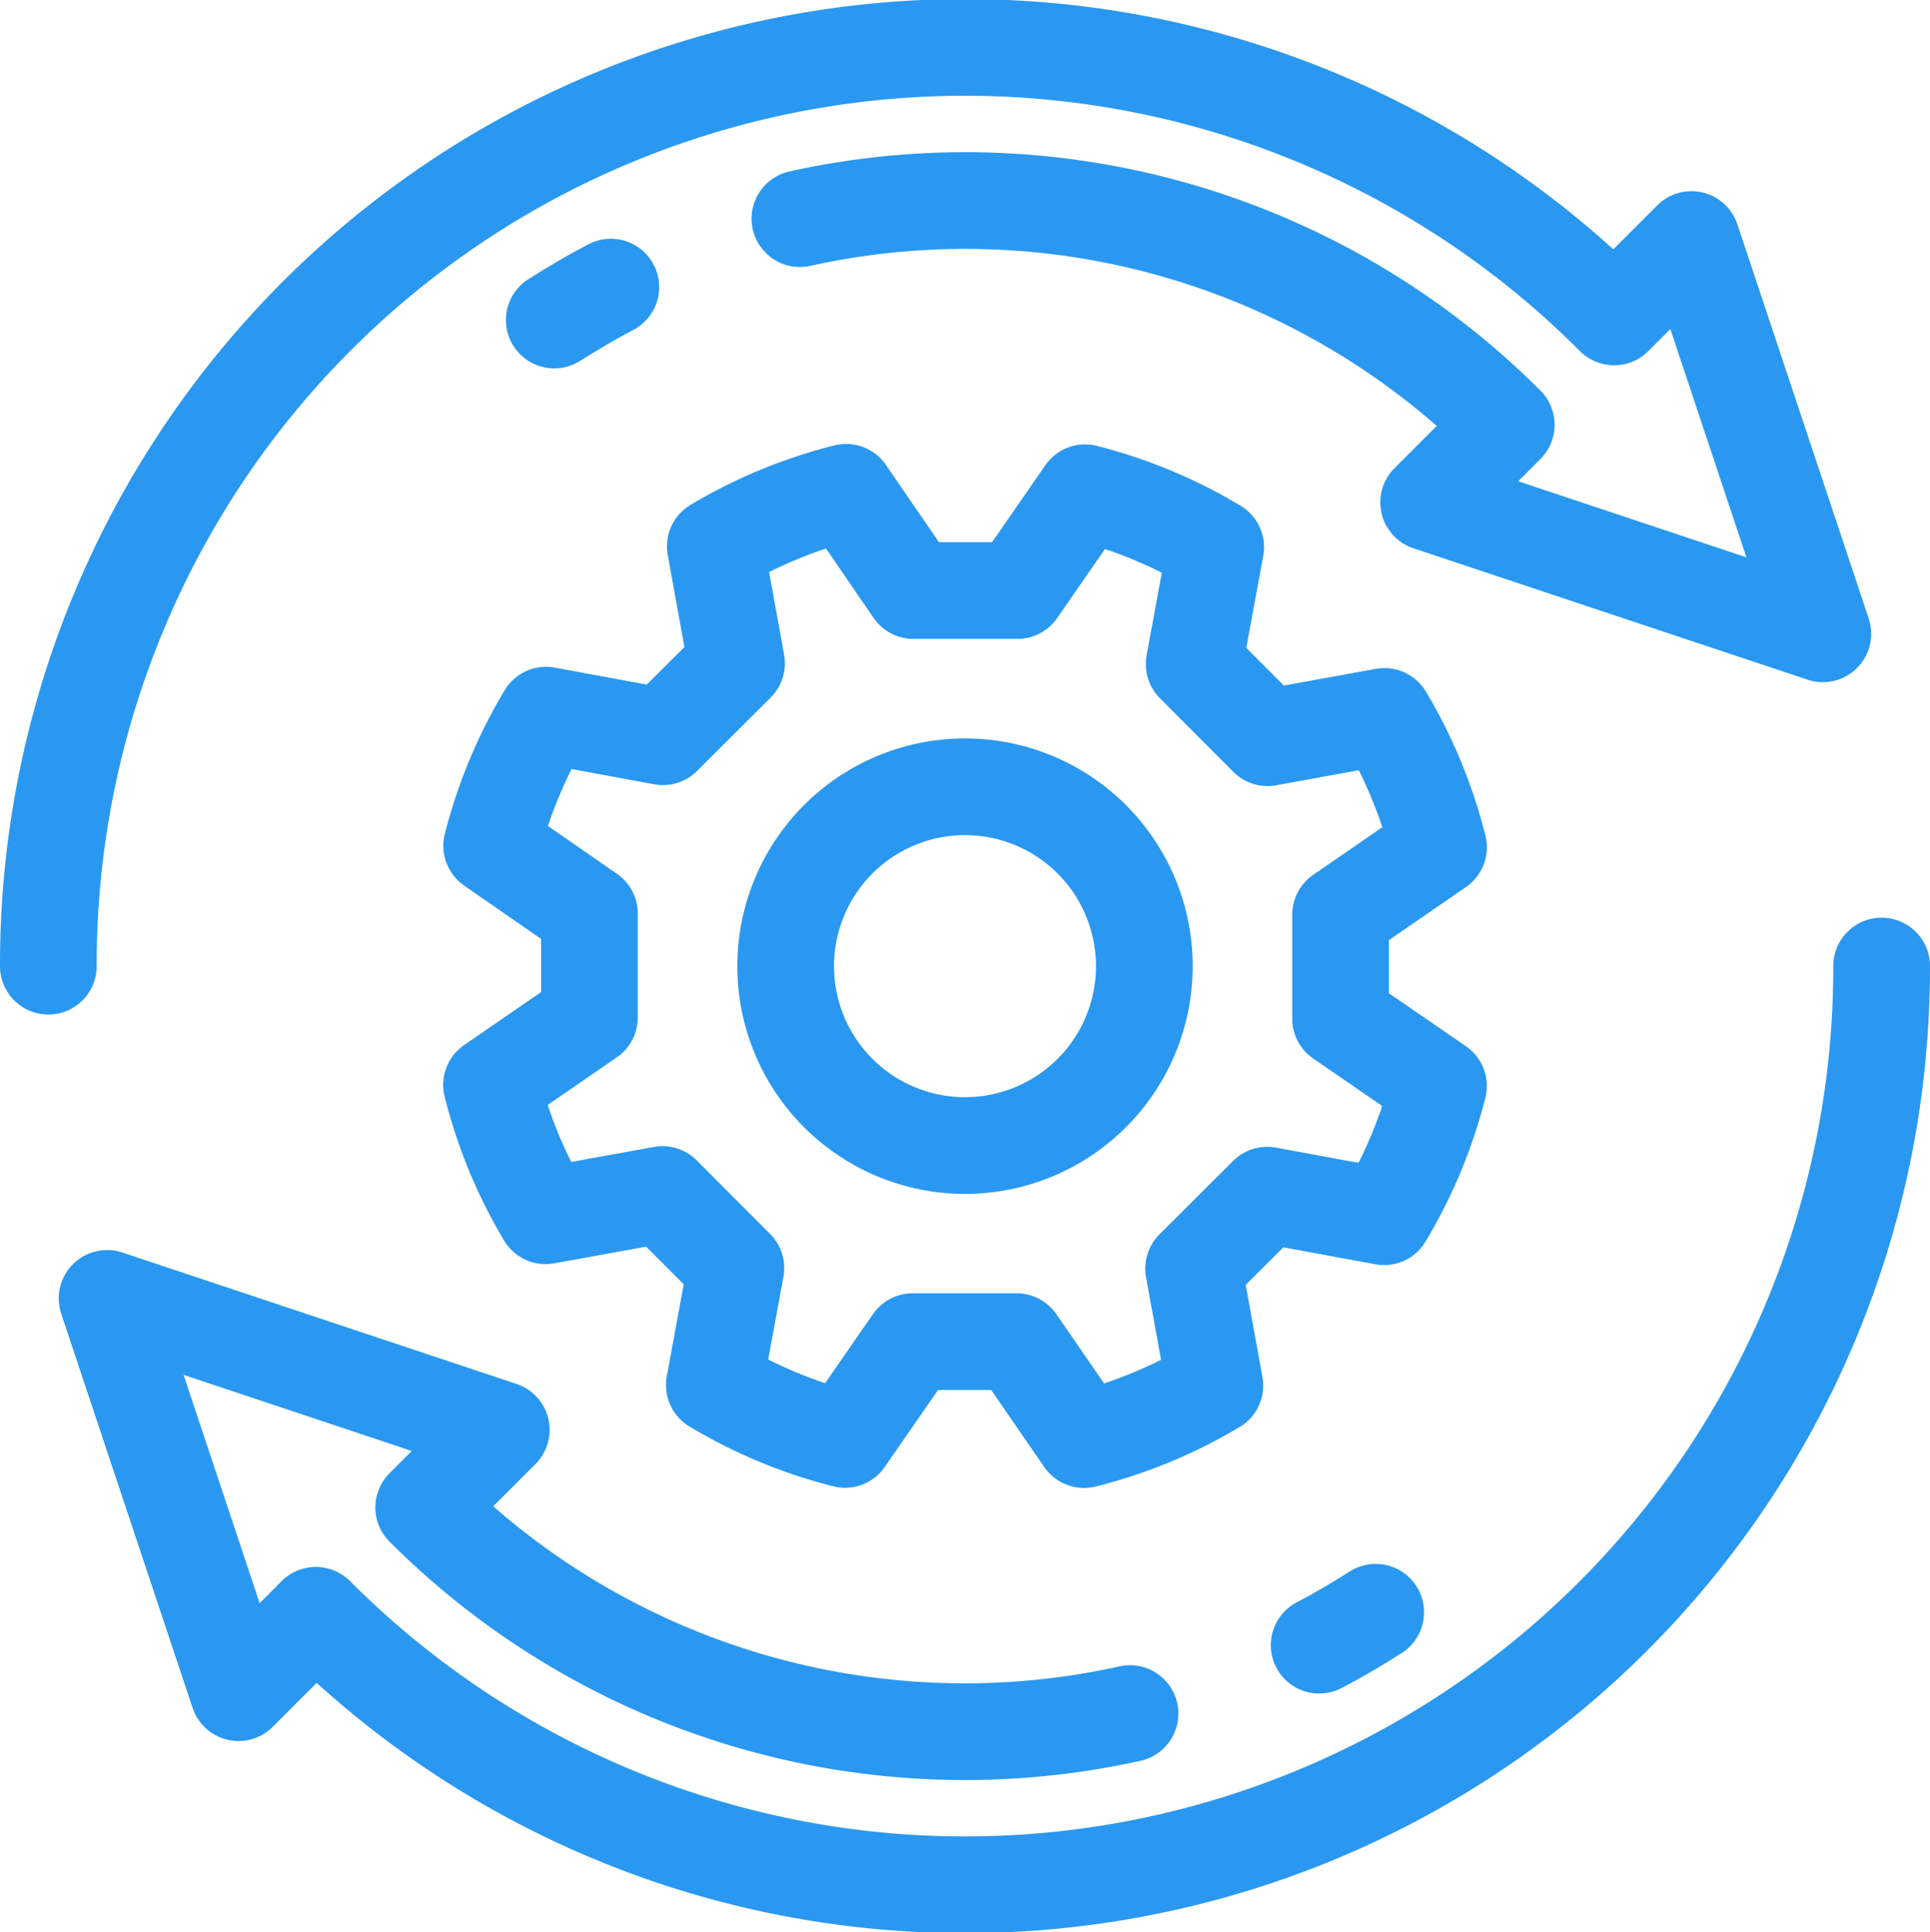
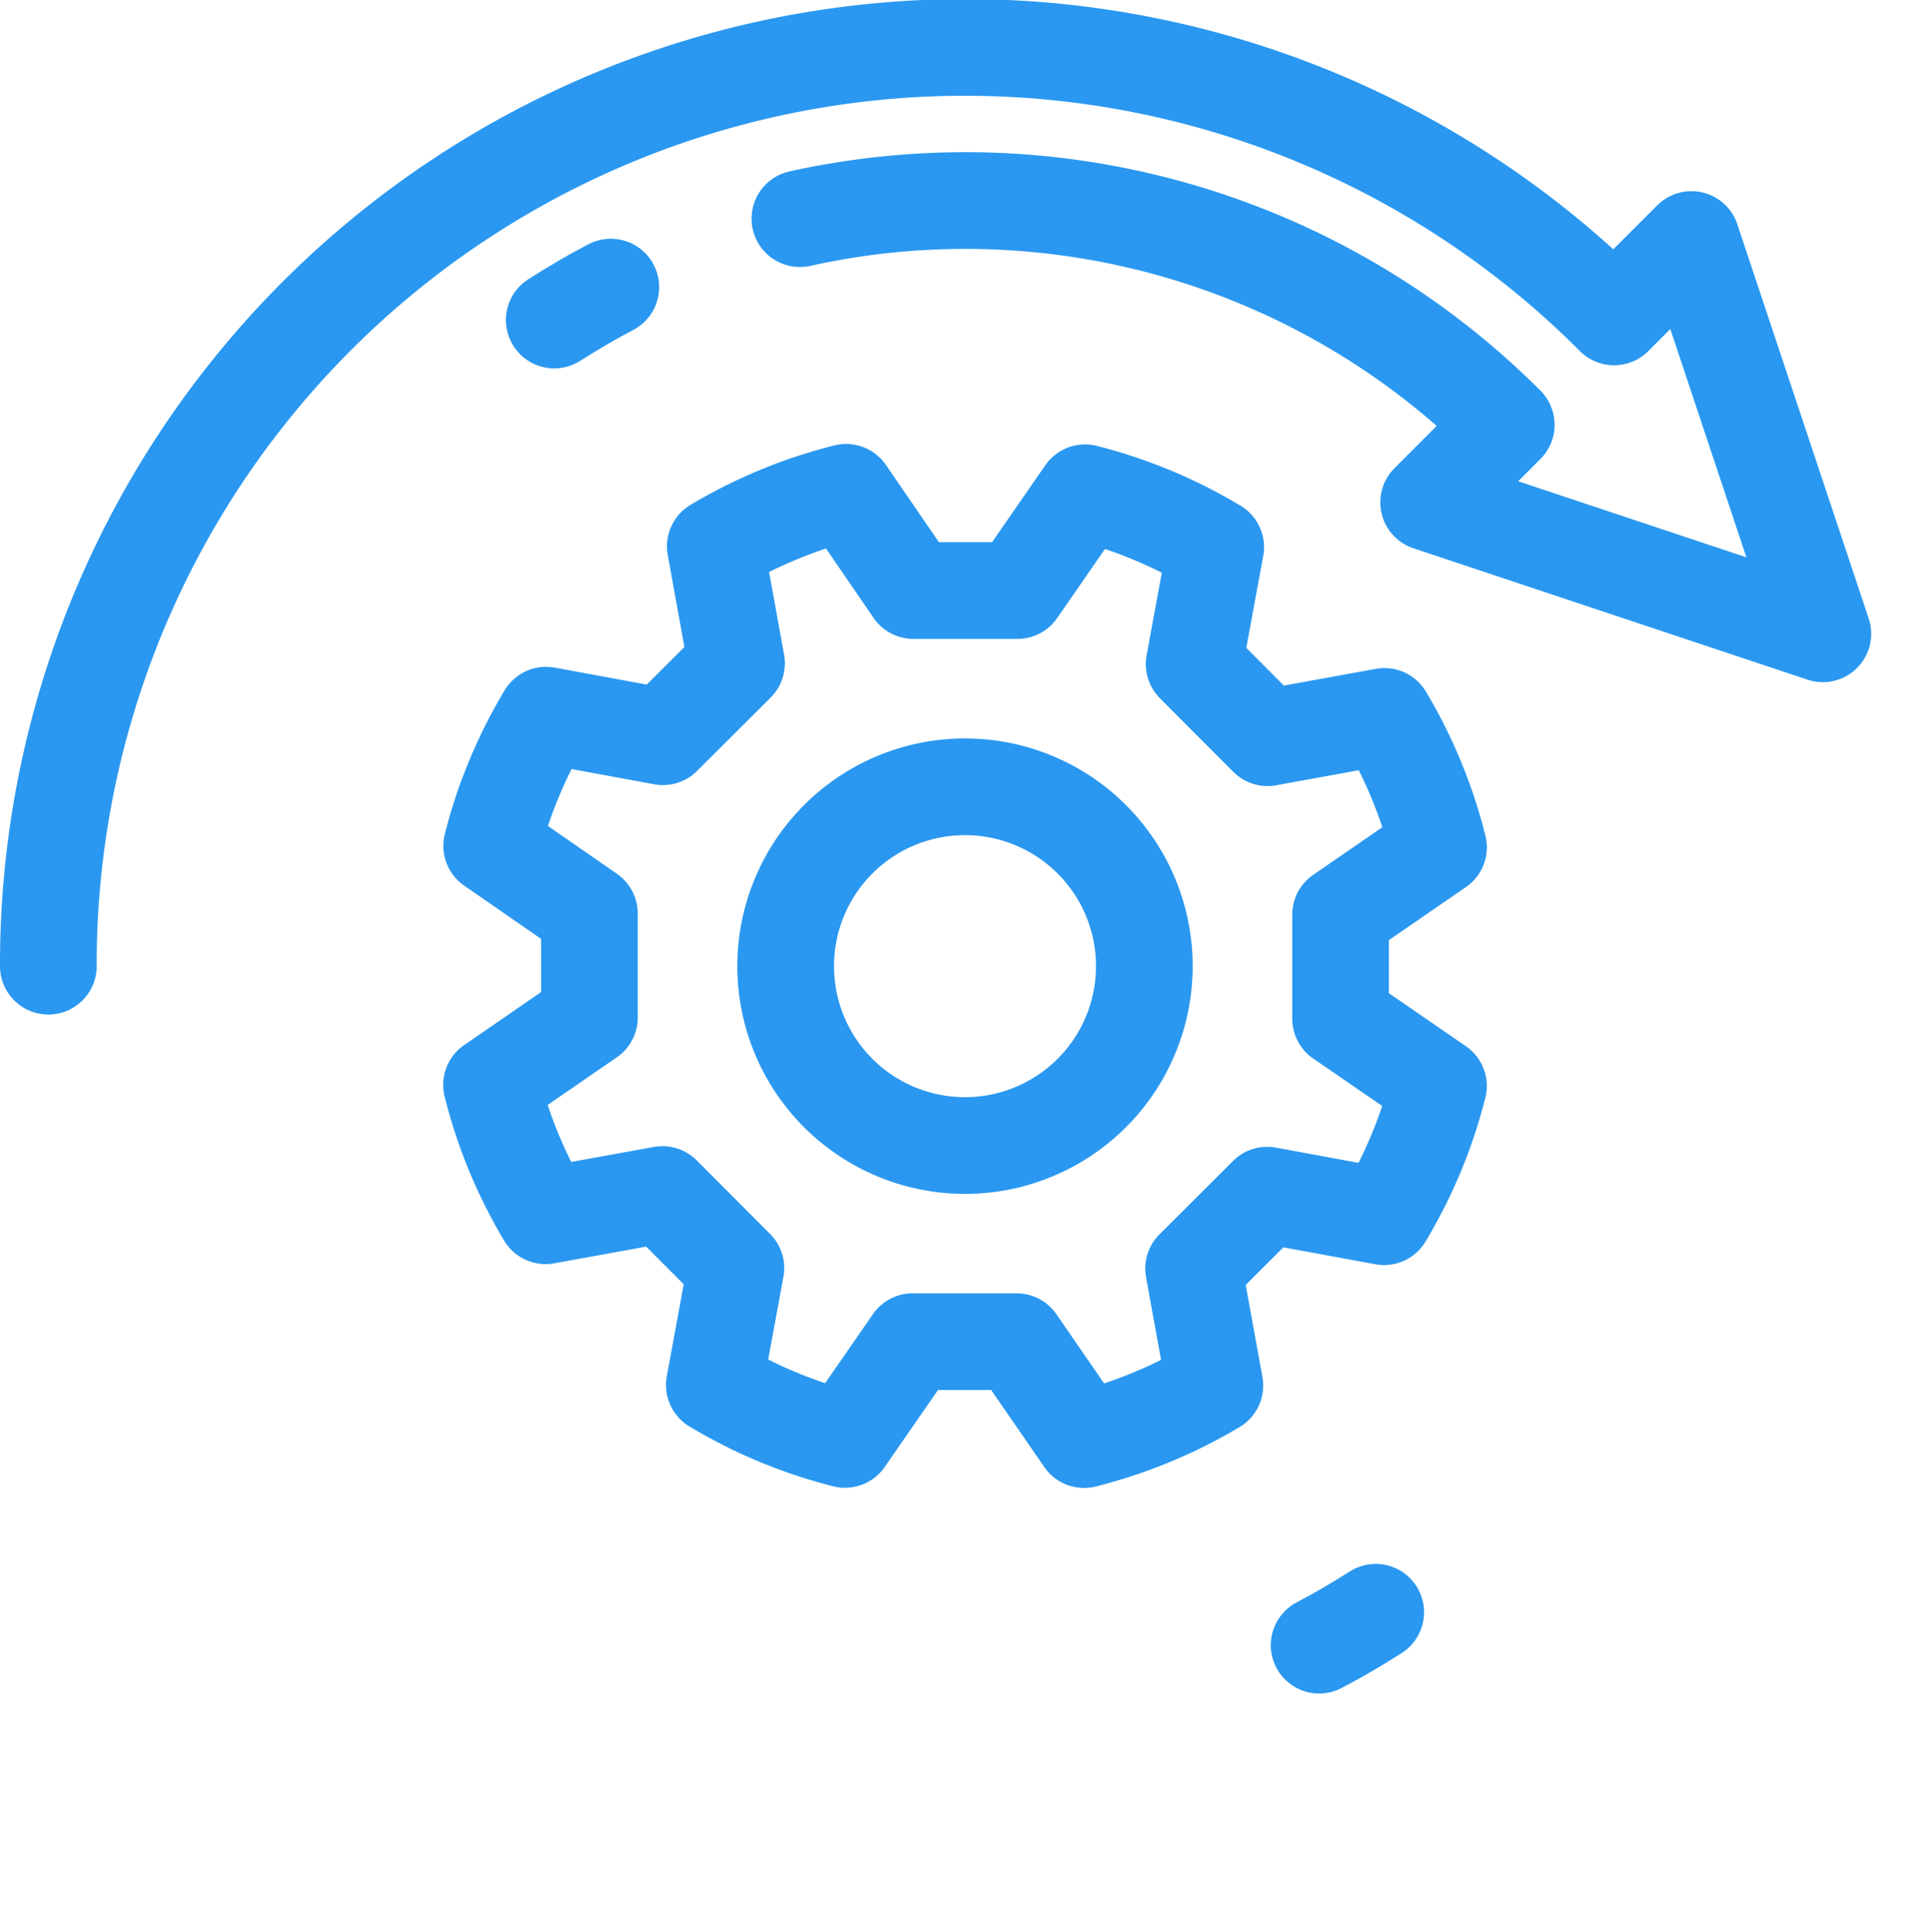
<svg xmlns="http://www.w3.org/2000/svg" width="59.882" height="59.939" viewBox="0 0 59.882 59.939">
  <defs>
    <style>.a{fill:none;stroke:#2a98f0;stroke-linecap:round;stroke-linejoin:round;stroke-miterlimit:10;stroke-width:3px;}</style>
  </defs>
  <g transform="translate(-335.058 -335.543)">
    <path class="a" d="M388.912,379.426l0-3.224,3.038-2.092a15.066,15.066,0,0,0-1.677-4.058l-3.627.659-2.277-2.283.668-3.626a15.061,15.061,0,0,0-4.053-1.688l-2.1,3.033-3.224,0L373.57,363.1a15.058,15.058,0,0,0-4.058,1.677l.658,3.627-2.283,2.277-3.626-.668a15.061,15.061,0,0,0-1.687,4.053l3.032,2.1,0,3.224-3.037,2.092a15.041,15.041,0,0,0,1.677,4.058l3.627-.658,2.277,2.282-.668,3.627a15.07,15.07,0,0,0,4.054,1.687l2.1-3.032,3.224,0,2.093,3.037a15.049,15.049,0,0,0,4.058-1.677l-.659-3.627,2.283-2.277,3.626.668a15.071,15.071,0,0,0,1.688-4.054Zm-11.653,3.936a5.564,5.564,0,1,1,5.564-5.564A5.564,5.564,0,0,1,377.258,383.362Z" transform="translate(-12.26 -12.285)" />
    <g transform="translate(336.558 337.043)">
-       <path class="a" d="M395.064,390.9a28.441,28.441,0,0,1-48.581,20.14l-2.4,2.4-4.077-12.23,12.23,4.077-2.407,2.407a23.728,23.728,0,0,0,21.915,6.395,23.728,23.728,0,0,1-21.915-6.395l2.407-2.407-12.23-4.077,4.077,12.23,2.4-2.4a28.441,28.441,0,0,0,48.581-20.14Z" transform="translate(-338.183 -362.434)" />
      <path class="a" d="M411.153,429.843c.6-.311,1.181-.655,1.755-1.021C412.334,429.188,411.75,429.531,411.153,429.843Z" transform="translate(-371.724 -380.31)" />
      <path class="a" d="M336.558,365.513a28.441,28.441,0,0,1,48.581-20.14l2.4-2.4,4.076,12.23-12.23-4.076,2.407-2.407a23.729,23.729,0,0,0-21.915-6.395,23.729,23.729,0,0,1,21.915,6.395l-2.407,2.407,12.23,4.076-4.076-12.23-2.4,2.4a28.441,28.441,0,0,0-48.581,20.14Z" transform="translate(-336.558 -337.043)" />
      <path class="a" d="M368.009,351.055c-.6.312-1.181.655-1.755,1.021C366.829,351.71,367.413,351.367,368.009,351.055Z" transform="translate(-350.557 -343.649)" />
    </g>
  </g>
</svg>